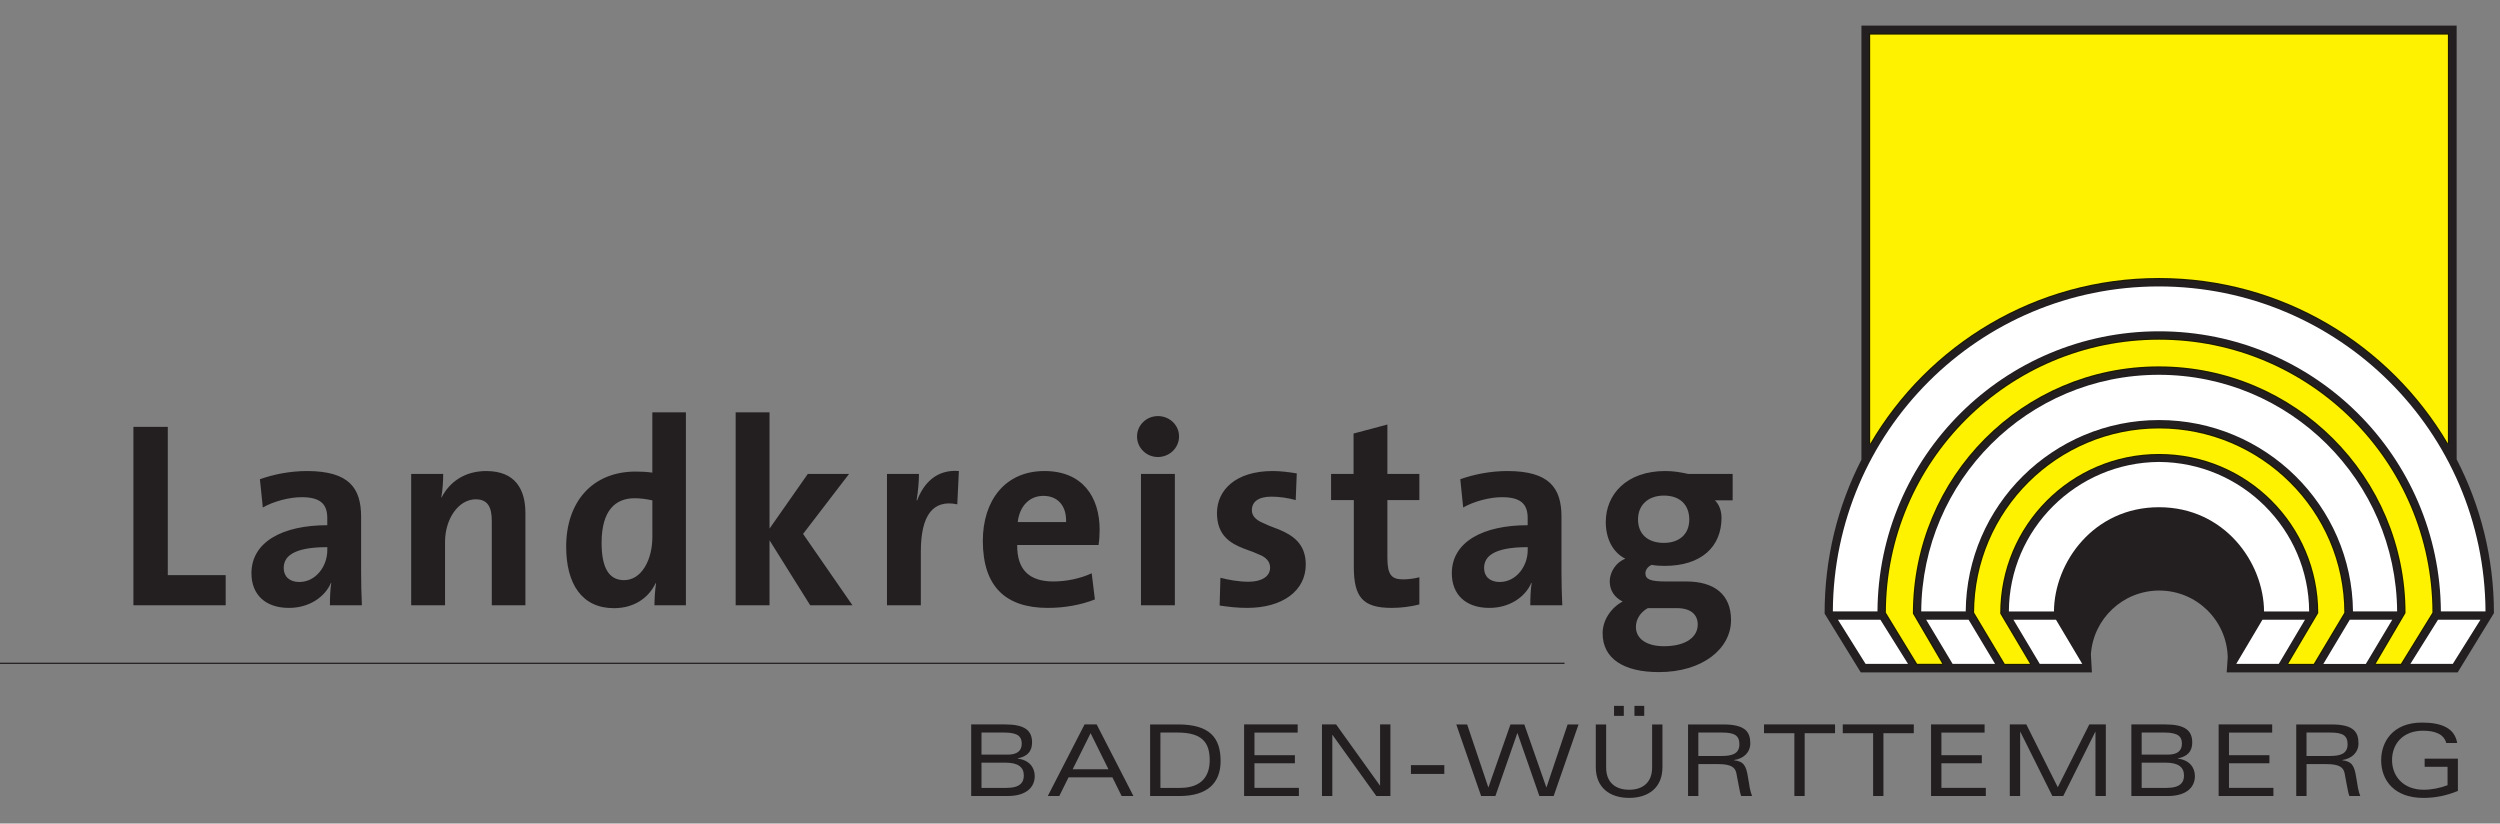
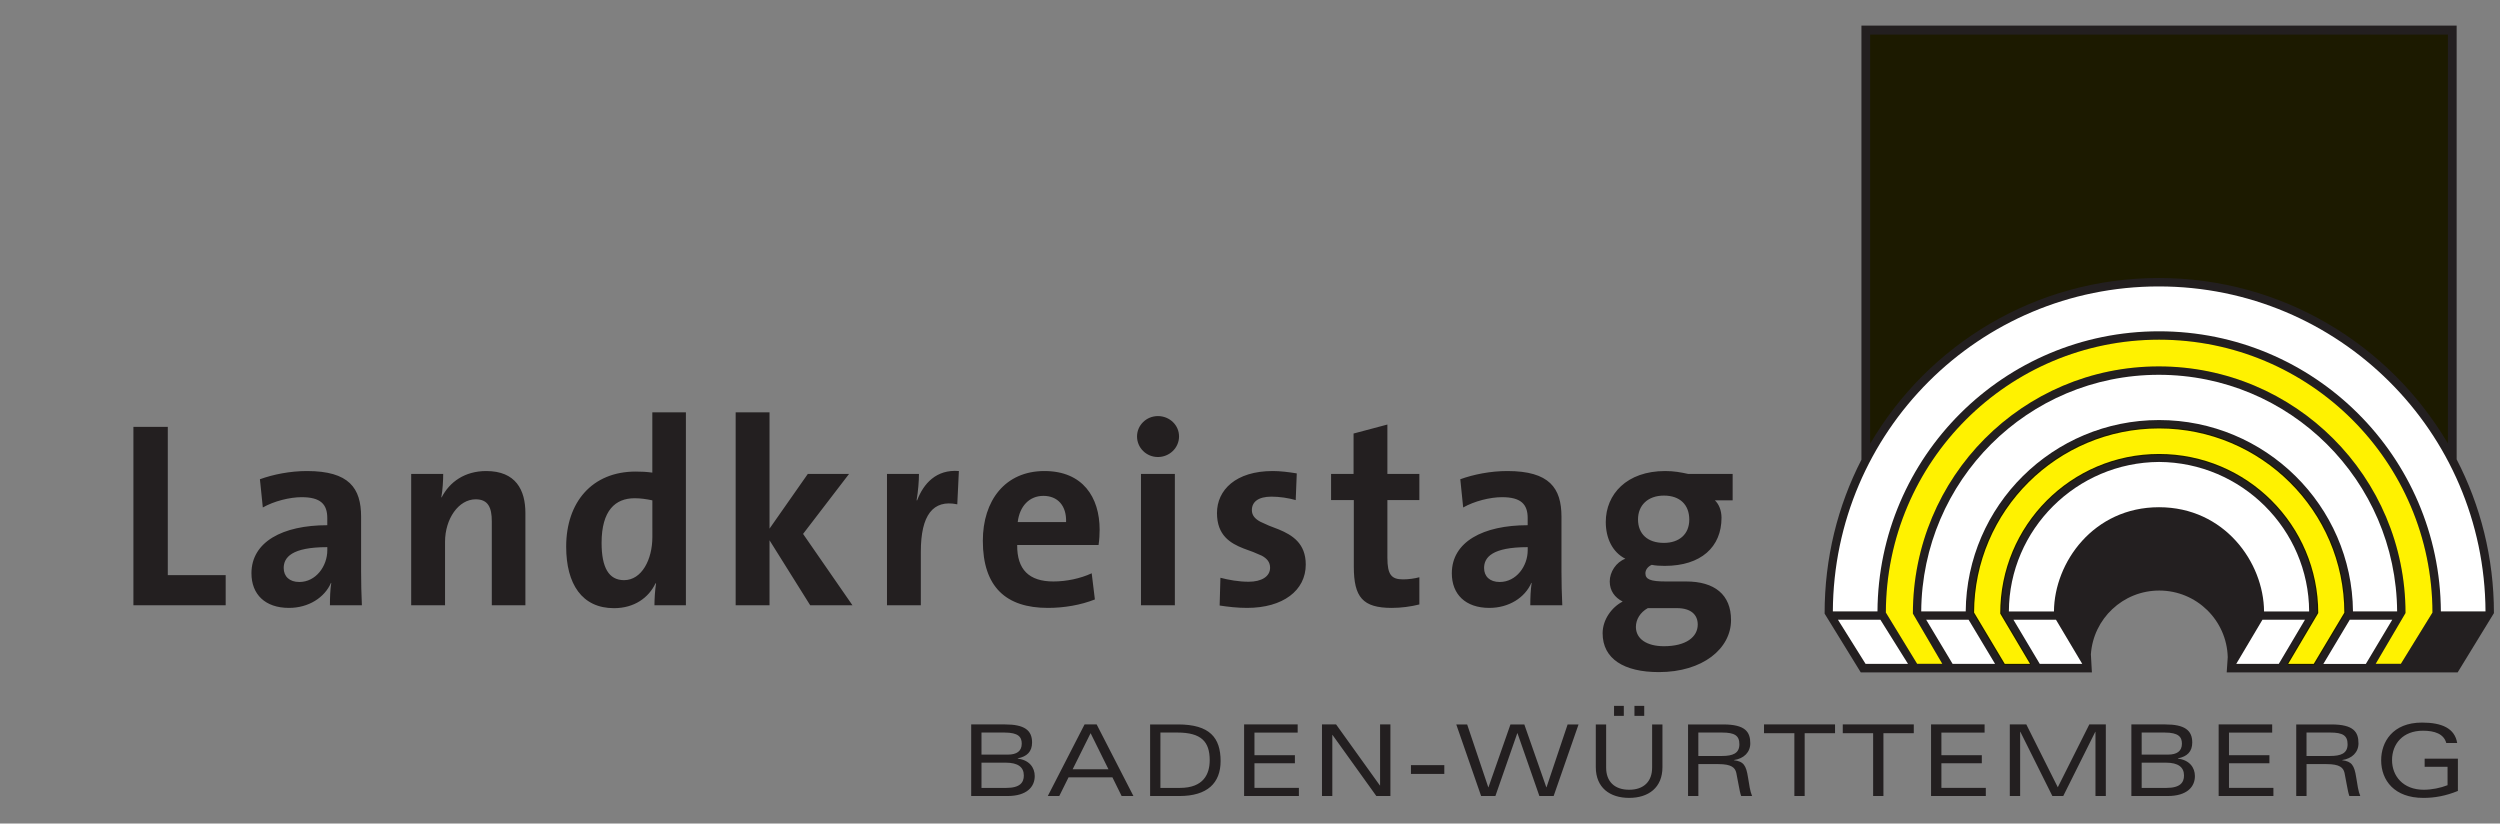
<svg xmlns="http://www.w3.org/2000/svg" version="1.1" x="0px" y="0px" width="850px" height="280px" viewBox="0 0 850 280">
  <rect x="0" y="0" width="850" height="280" fill="#808080" stroke="none" />
  <title>Landkreistag BW</title>
  <path fill="#231F20" d="M577.444,259.793h6.779c4.572,0,5.719,1.25,6.123,3.002l0.826,4.309c0.254,1.398,0.51,2.672,0.826,3.543h3.713c-0.34-0.797-0.584-1.729-0.793-2.791l-0.596-3.553c-0.637-4.104-1.52-5.422-4.787-5.826v-0.063c3.406-0.476,5.563-2.694,5.563-5.663c0-3.902-1.688-6.441-9.199-6.441h-11.965v24.34h3.51V259.793L577.444,259.793zM577.434,249.066h8.061c4.277,0,5.898,1.02,5.898,3.988c0,3.101-2.256,3.979-5.961,3.979h-7.998V249.066L577.434,249.066zM548.772,243.393h3.324v-3.392h-3.324V243.393z M555.713,243.393h3.324v-3.392h-3.324V243.393z M561.721,261.002c0,4.648-2.791,7.512-7.818,7.512c-5.02,0-7.818-2.862-7.818-7.512v-14.693h-3.514v14.525c0,6.946,4.734,10.449,11.332,10.449c6.609,0,11.33-3.503,11.33-10.449v-14.525h-3.512V261.002L561.721,261.002z M525.817,267.674h-0.07l-7.48-21.367h-4.709l-7.48,21.367h-0.063l-7.184-21.367h-3.701l8.453,24.34h4.85l7.445-21.366h0.064l7.447,21.366h4.852l8.465-24.34h-3.713L525.817,267.674z M479.723,263.139h11.344v-2.986h-11.344V263.139z M469.229,267.068h-0.064l-14.893-20.762h-4.797v24.34h3.514v-20.764h0.07l14.896,20.764h4.785v-24.34h-3.514v20.762H469.229z M422.995,270.646h18.63v-2.77h-15.107v-8.361h13.75v-2.758h-13.75v-7.681h14.693v-2.771h-18.216V270.646z M394.542,249.066h5.771c8.146,0,10.988,3.109,10.988,9.408c0,4.754-2.131,9.414-10.144,9.414h-6.617L394.542,249.066L394.542,249.066z M391.039,270.646h9.985c9.432,0,13.981-4.383,13.981-11.871c0-7.946-3.671-12.469-14.494-12.469h-9.474L391.039,270.646L391.039,270.646z M381.353,270.646h4.013l-12.501-24.34h-4.113l-12.5,24.34h3.903l3.145-6.344h14.926L381.353,270.646z M364.709,261.545l6.098-12.266l6.07,12.266H364.709z M76.733,205.793v-10.251h-19.68v-50.401H45.361v60.652H76.733z M123.041,205.782c-0.181-3.683-0.267-7.903-0.267-11.49v-18.598c0-9.708-4.042-15.543-18.418-15.543c-5.748,0-11.497,1.168-15.984,2.788l0.984,9.604c3.776-2.156,9.165-3.504,13.207-3.504c6.464,0,8.714,2.43,8.714,7.102v2.429c-15.185,0-25.784,5.655-25.784,16.348c0,7.183,4.671,11.769,12.757,11.769c6.649,0,12.126-3.504,14.288-8.529l0.087,0.082c-0.362,2.335-0.449,4.943-0.449,7.545L123.041,205.782L123.041,205.782zM111.285,187.098c0,5.391-3.869,10.779-9.523,10.779c-3.331,0-5.304-1.879-5.304-4.754c0-3.597,2.693-7.096,14.827-7.096V187.098zM178.635,205.793V174.43c0-7.807-3.248-14.277-13.306-14.277c-7.279,0-12.485,3.684-15.181,8.986l-0.098-0.099c0.457-2.331,0.637-5.835,0.637-7.899h-10.884v44.652h11.509v-21.568c0-7.812,4.585-14.461,10.42-14.461c4.222,0,5.477,2.781,5.477,7.459v28.57H178.635z M233.206,205.782v-65.587h-11.414v20.494c-1.974-0.272-3.776-0.358-5.655-0.358c-14.832,0-23.635,10.421-23.635,25.515c0,12.756,5.396,20.933,16.262,20.933c6.834,0,11.767-3.511,14.11-8.442h0.18c-0.359,2.418-0.539,5.293-0.539,7.447L233.206,205.782L233.206,205.782z M221.803,182.611c0,7.639-3.608,14.643-9.623,14.643c-5.21,0-7.639-4.309-7.639-12.67c0-11.045,4.679-15.181,11.234-15.181c1.974,0,3.945,0.272,6.026,0.719L221.803,182.611L221.803,182.611z M289.838,205.793l-16.794-24.264l15.63-20.391h-14.018l-13.017,18.599v-39.542h-11.513v65.598h11.513v-22.1l13.833,22.1H289.838z M326.017,160.151c-7.726-0.625-12.032,4.308-14.195,9.971h-0.18c0.539-3.14,0.805-6.737,0.805-8.981h-10.872v44.652h11.508v-18.236c0-12.403,4.129-17.793,12.394-16.086L326.017,160.151z M373.875,180.096c0-11.057-5.753-19.944-18.77-19.944c-13.388,0-20.94,10.057-20.94,23.721c0,15.714,7.912,22.813,22.107,22.813c5.568,0,11.225-0.988,15.989-2.879l-1.082-8.89c-3.862,1.794-8.627,2.781-13.027,2.781c-8.265,0-12.393-4.042-12.307-12.394h27.666C373.789,183.416,373.875,181.623,373.875,180.096z M362.468,177.499h-16.441c0.637-5.401,3.956-8.903,8.721-8.903C359.594,168.594,362.651,171.92,362.468,177.499z M400.875,148.385c0-3.862-3.227-6.917-7.183-6.917c-3.96,0-7.1,3.141-7.1,6.917c0,3.861,3.14,7.002,7.1,7.002C397.649,155.387,400.875,152.247,400.875,148.385z M387.933,205.797h11.52v-44.67h-11.52V205.797zM443.957,191.957c0-7.234-4.582-10.033-9.166-11.947l-3.373-1.302l-2.93-1.329c-1.719-0.943-2.854-2.109-2.854-3.934c0-2.78,2.152-4.585,6.641-4.585c2.791,0,5.752,0.456,8.268,1.168l0.359-9.072c-2.695-0.444-5.568-0.805-8.17-0.805c-12.583,0-18.958,6.472-18.958,14.278c0,7.598,4.51,10.271,9.017,12.043l3.314,1.221l2.895,1.238c1.695,0.926,2.83,2.123,2.83,4.096c0,2.972-2.875,4.765-7.275,4.765c-3.417,0-6.823-0.625-9.611-1.348l-0.266,9.432c2.874,0.445,6.101,0.81,9.334,0.81C436.237,206.684,443.957,200.752,443.957,191.957z M482.584,205.516v-9.252c-1.621,0.445-3.689,0.724-5.58,0.724c-3.943,0-5.291-1.625-5.291-7.373v-19.586h10.871v-8.89h-10.871v-16.796l-11.502,3.058v13.738h-7.648v8.89h7.734v22.64c0,10.42,3.055,14.018,12.941,14.018C476.379,206.684,479.699,206.239,482.584,205.516z M531.178,205.782c-0.182-3.683-0.277-7.903-0.277-11.49v-18.598c0-9.708-4.043-15.543-18.406-15.543c-5.762,0-11.51,1.168-15.996,2.788l0.982,9.604c3.775-2.156,9.166-3.504,13.209-3.504c6.471,0,8.721,2.43,8.721,7.102v2.429c-15.18,0-25.791,5.655-25.791,16.348c0,7.183,4.678,11.769,12.762,11.769c6.645,0,12.127-3.504,14.283-8.529l0.094,0.082c-0.359,2.335-0.457,4.943-0.457,7.545L531.178,205.782L531.178,205.782z M519.42,187.098c0,5.391-3.881,10.779-9.535,10.779c-3.332,0-5.297-1.879-5.297-4.754c0-3.597,2.688-7.096,14.832-7.096V187.098z M588.553,210.82c0-8.624-5.57-13.122-15.277-13.122h-6.918c-5.209,0-6.92-0.711-6.92-2.781c0-1.081,0.723-2.249,2.156-2.874c1.168,0.266,2.875,0.359,4.4,0.359c12.402,0,19.32-6.471,19.32-16.35c0-2.515-0.902-4.678-2.25-5.932h6.037v-8.982h-15.105c-2.516-0.543-4.852-0.987-7.822-0.987c-13.109,0-20.211,7.903-20.211,17.336c0,5.483,2.25,10.248,6.654,12.485c-3.15,1.168-5.307,4.498-5.307,7.726c0,3.151,1.711,5.481,4.404,6.83c-3.684,1.89-6.822,6.112-6.822,10.778c0,8.709,7.268,13.209,19.129,13.209C578.93,228.516,588.553,220.518,588.553,210.82z M574.356,176.678c0,4.944-3.416,7.905-8.627,7.905c-5.568,0-8.803-3.055-8.803-7.997c0-4.755,3.32-8.086,8.803-8.086C571.119,168.502,574.356,171.555,574.356,176.678zM577.231,212.346c0,4.215-3.955,7.367-11.502,7.367c-5.748,0-9.523-2.434-9.523-6.559c0-2.516,1.439-4.943,4.041-6.389h9.889C575.067,206.766,577.231,209.113,577.231,212.346z M330.206,270.646h12.34c6.6,0,9.264-3.141,9.264-6.781c0-2.895-1.85-5.453-5.765-5.93v-0.098c3.134-0.613,4.862-2.289,4.862-5.389c0-4.146-2.567-6.143-9.2-6.143h-11.501V270.646L330.206,270.646z M333.708,259.303h8.2c4.274,0,6.194,1.561,6.194,4.363c0,2.354-1.25,4.223-5.992,4.223h-8.402V259.303zM333.708,249.066h7.796c4.776,0,5.889,1.527,5.889,3.787c0,2.591-1.781,3.713-4.708,3.713h-8.977V249.066z M610.086,270.646h3.504V249.28h10.322v-2.974h-24.146v2.974h10.32V270.646L610.086,270.646z M636.867,270.646h3.498V249.28h10.322v-2.974h-24.145v2.974h10.322v21.366H636.867z M656.557,270.646h18.619v-2.77h-15.098v-8.361h13.738v-2.758h-13.738v-7.681h14.684v-2.771h-18.205V270.646z M697.805,270.646h3.701l10.889-21.836h0.063v21.836h3.521v-24.34h-5.613l-10.717,21.367l-10.703-21.367h-5.615v24.34h3.516v-21.836h0.074L697.805,270.646z M724.666,270.646h12.338c6.6,0,9.266-3.141,9.266-6.781c0-2.895-1.85-5.453-5.766-5.93v-0.098c3.141-0.613,4.861-2.289,4.861-5.389c0-4.146-2.566-6.143-9.199-6.143h-11.5V270.646L724.666,270.646z M728.168,259.303h8.201c4.273,0,6.193,1.561,6.193,4.363c0,2.354-1.25,4.223-5.992,4.223h-8.402V259.303z M728.168,249.066h7.797c4.775,0,5.889,1.527,5.889,3.787c0,2.591-1.783,3.713-4.709,3.713h-8.977V249.066L728.168,249.066z M754.342,270.646h18.619v-2.77h-15.107v-8.361h13.75v-2.758h-13.75v-7.681h14.691v-2.771h-18.203V270.646L754.342,270.646z M784.227,259.793h6.777c4.586,0,5.73,1.25,6.137,3.002l0.814,4.309c0.254,1.398,0.508,2.672,0.826,3.543h3.713c-0.34-0.797-0.584-1.729-0.793-2.791l-0.596-3.553c-0.637-4.104-1.508-5.422-4.775-5.826v-0.063c3.396-0.476,5.551-2.694,5.551-5.663c0-3.902-1.678-6.441-9.199-6.441h-11.965v24.34h3.51V259.793L784.227,259.793z M784.215,249.066h8.063c4.279,0,5.902,1.02,5.902,3.988c0,3.101-2.262,3.979-5.967,3.979h-7.998V249.066z M824.381,260.706h7.789v6.259c-2.357,0.942-5.424,1.549-8.084,1.549c-7.076,0-10.791-4.711-10.791-10.067c0-5.526,3.674-10.005,10.516-10.005c3.943,0,7.076,1.07,7.922,4.171h3.707c-0.811-4.944-5.125-6.938-11.959-6.938c-10.078,0-13.885,6.702-13.885,12.803c0,6.847,4.477,12.809,14.354,12.809c3.805,0,7.65-0.682,11.732-2.365v-10.98h-11.301V260.706L824.381,260.706z" />
-   <path fill="none" stroke="#231F20" stroke-width="0.425" stroke-miterlimit="3.864" d="M531.936,225.525H0" />
  <path fill="#231F20" d="M620.369,208.633c-0.021-18.968,4.498-36.707,12.52-52.334V8.715H835.26v147.469c8.104,15.66,12.676,33.44,12.676,52.281l-12.34,20.158h-78.518l0.352-5.188c-0.328-12.571-10.633-22.65-23.285-22.65c-12.33,0-22.432,9.577-23.246,21.691l0.348,6.146h-78.582L620.369,208.633z" />
  <polygon fill="#FFFFFF" points="769.227,210.715 760.332,225.704 774.795,225.704 783.686,210.715 " />
  <path fill="#FFFFFF" d="M769.778,207.893h15.33c-0.117-27.901-22.947-50.68-51.021-50.83c-28.082,0.15-50.953,22.929-51.072,50.83h15.33c0.119-16.678,13.453-35.437,35.713-35.437C756.326,172.457,769.66,191.215,769.778,207.893z" />
  <polygon fill="#FFFFFF" points="699.037,210.715 684.574,210.715 693.508,225.704 707.957,225.704 " />
  <path fill="#1C1A00" d="M734.078,145.67c34.629,0,62.936,28.041,62.998,62.646l-10.396,17.388h-8.691l10.219-17.272c-0.021-29.873-24.242-54.084-54.127-54.084c-29.889,0-54.045,24.232-54.004,54.275l10.133,17.081h-8.594l-10.428-17.431C671.303,173.688,699.459,145.67,734.078,145.67z" />
  <path fill="#1C1A00" d="M832.287,150.783c-19.807-33.661-56.41-56.26-98.295-56.26c-41.918,0-78.436,22.64-98.137,56.346V11.772h196.432V150.783L832.287,150.783z" />
  <path fill="#1C1A00" d="M817.877,208.432c-0.02-46.319-37.564-83.854-83.885-83.854c-46.33,0-83.611,37.547-83.611,84.046l10.004,17.081h-8.553l-10.641-17.431c0.107-51.252,41.6-92.776,92.887-92.776c51.281,0,92.859,41.524,92.957,92.776l-10.738,17.431h-8.568L817.877,208.432z" />
  <path fill="#1C1A00" d="M680.502,208.518l0.063-2.672c1.4-28.508,24.781-51.072,53.514-51.072c28.729,0,52.174,22.541,53.629,50.9l0.074,2.664l-10.154,17.152l0.359,0.641h8.936l10.576-17.699v-0.115c-0.063-34.842-28.561-63.072-63.42-63.072c-34.852,0-63.199,28.213-63.318,63.029v0.117l10.609,17.74h8.838l0.361-0.641L680.502,208.518z" />
-   <path fill="#1C1A00" d="M831.928,150.997l0.781-0.214V11.346H635.434v139.522l0.797,0.21c19.627-33.574,56.006-56.133,97.762-56.133C775.721,94.946,812.182,117.459,831.928,150.997z" />
-   <path fill="#1C1A00" d="M650.805,208.506l0.107-4.188c2.215-44.266,38.426-79.314,83.08-79.314c44.643,0,81.096,35.043,83.357,79.131l0.104,4.203l-10.09,17.152l0.363,0.641h8.803l10.928-17.74v-0.117c-0.094-51.486-41.861-93.203-93.381-93.203c-51.518,0-93.203,41.717-93.309,93.203v0.117l10.832,17.74h8.783l0.371-0.641L650.805,208.506z" />
  <path fill="#FFF200" d="M734.078,145.67c-34.619,0-62.773,28.018-62.891,62.604l10.426,17.431h8.594l-10.131-17.081c-0.041-30.043,24.113-54.275,54.002-54.275c29.887,0,54.105,24.211,54.127,54.084l-10.217,17.272h8.689l10.396-17.388C797.012,173.711,768.705,145.67,734.078,145.67z" />
-   <path fill="#FFF200" d="M832.287,150.783V11.772H635.856v139.097c19.701-33.706,56.219-56.346,98.137-56.346C775.877,94.523,812.481,117.122,832.287,150.783z" />
  <path fill="#FFF200" d="M817.877,208.432l-10.148,17.271h8.568l10.738-17.43c-0.098-51.252-41.676-92.777-92.957-92.777c-51.287,0-92.777,41.525-92.887,92.777l10.641,17.43h8.553l-10.004-17.081c0-46.499,37.281-84.046,83.611-84.046C780.313,124.577,817.86,162.112,817.877,208.432z" />
  <polygon fill="#FFFFFF" points="639.336,210.715 624.908,210.715 634.287,225.704 648.715,225.704 " />
-   <polygon fill="#FFFFFF" points="828.922,210.715 819.535,225.704 833.963,225.704 843.35,210.715 " />
  <polygon fill="#FFFFFF" points="669.33,210.715 654.903,210.715 663.877,225.704 678.317,225.704 " />
  <path fill="#FFFFFF" d="M800.014,207.881h15.012c-0.328-44.484-36.477-80.448-81.033-80.448c-44.561,0-80.449,35.964-80.777,80.448h15.127c0.318-35.996,29.678-65.065,65.736-65.065C770.141,142.815,799.696,171.885,800.014,207.881z" />
  <path fill="#FFFFFF" d="M829.899,207.881h15.174c-0.318-61.088-49.928-110.494-111.08-110.494c-61.15,0-110.506,49.406-110.824,110.494h15.174c0.318-52.652,43.02-95.239,95.736-95.239C786.807,112.642,829.58,155.219,829.899,207.881z" />
  <polygon fill="#FFFFFF" points="798.92,210.715 789.936,225.738 804.385,225.738 813.362,210.715 " />
</svg>